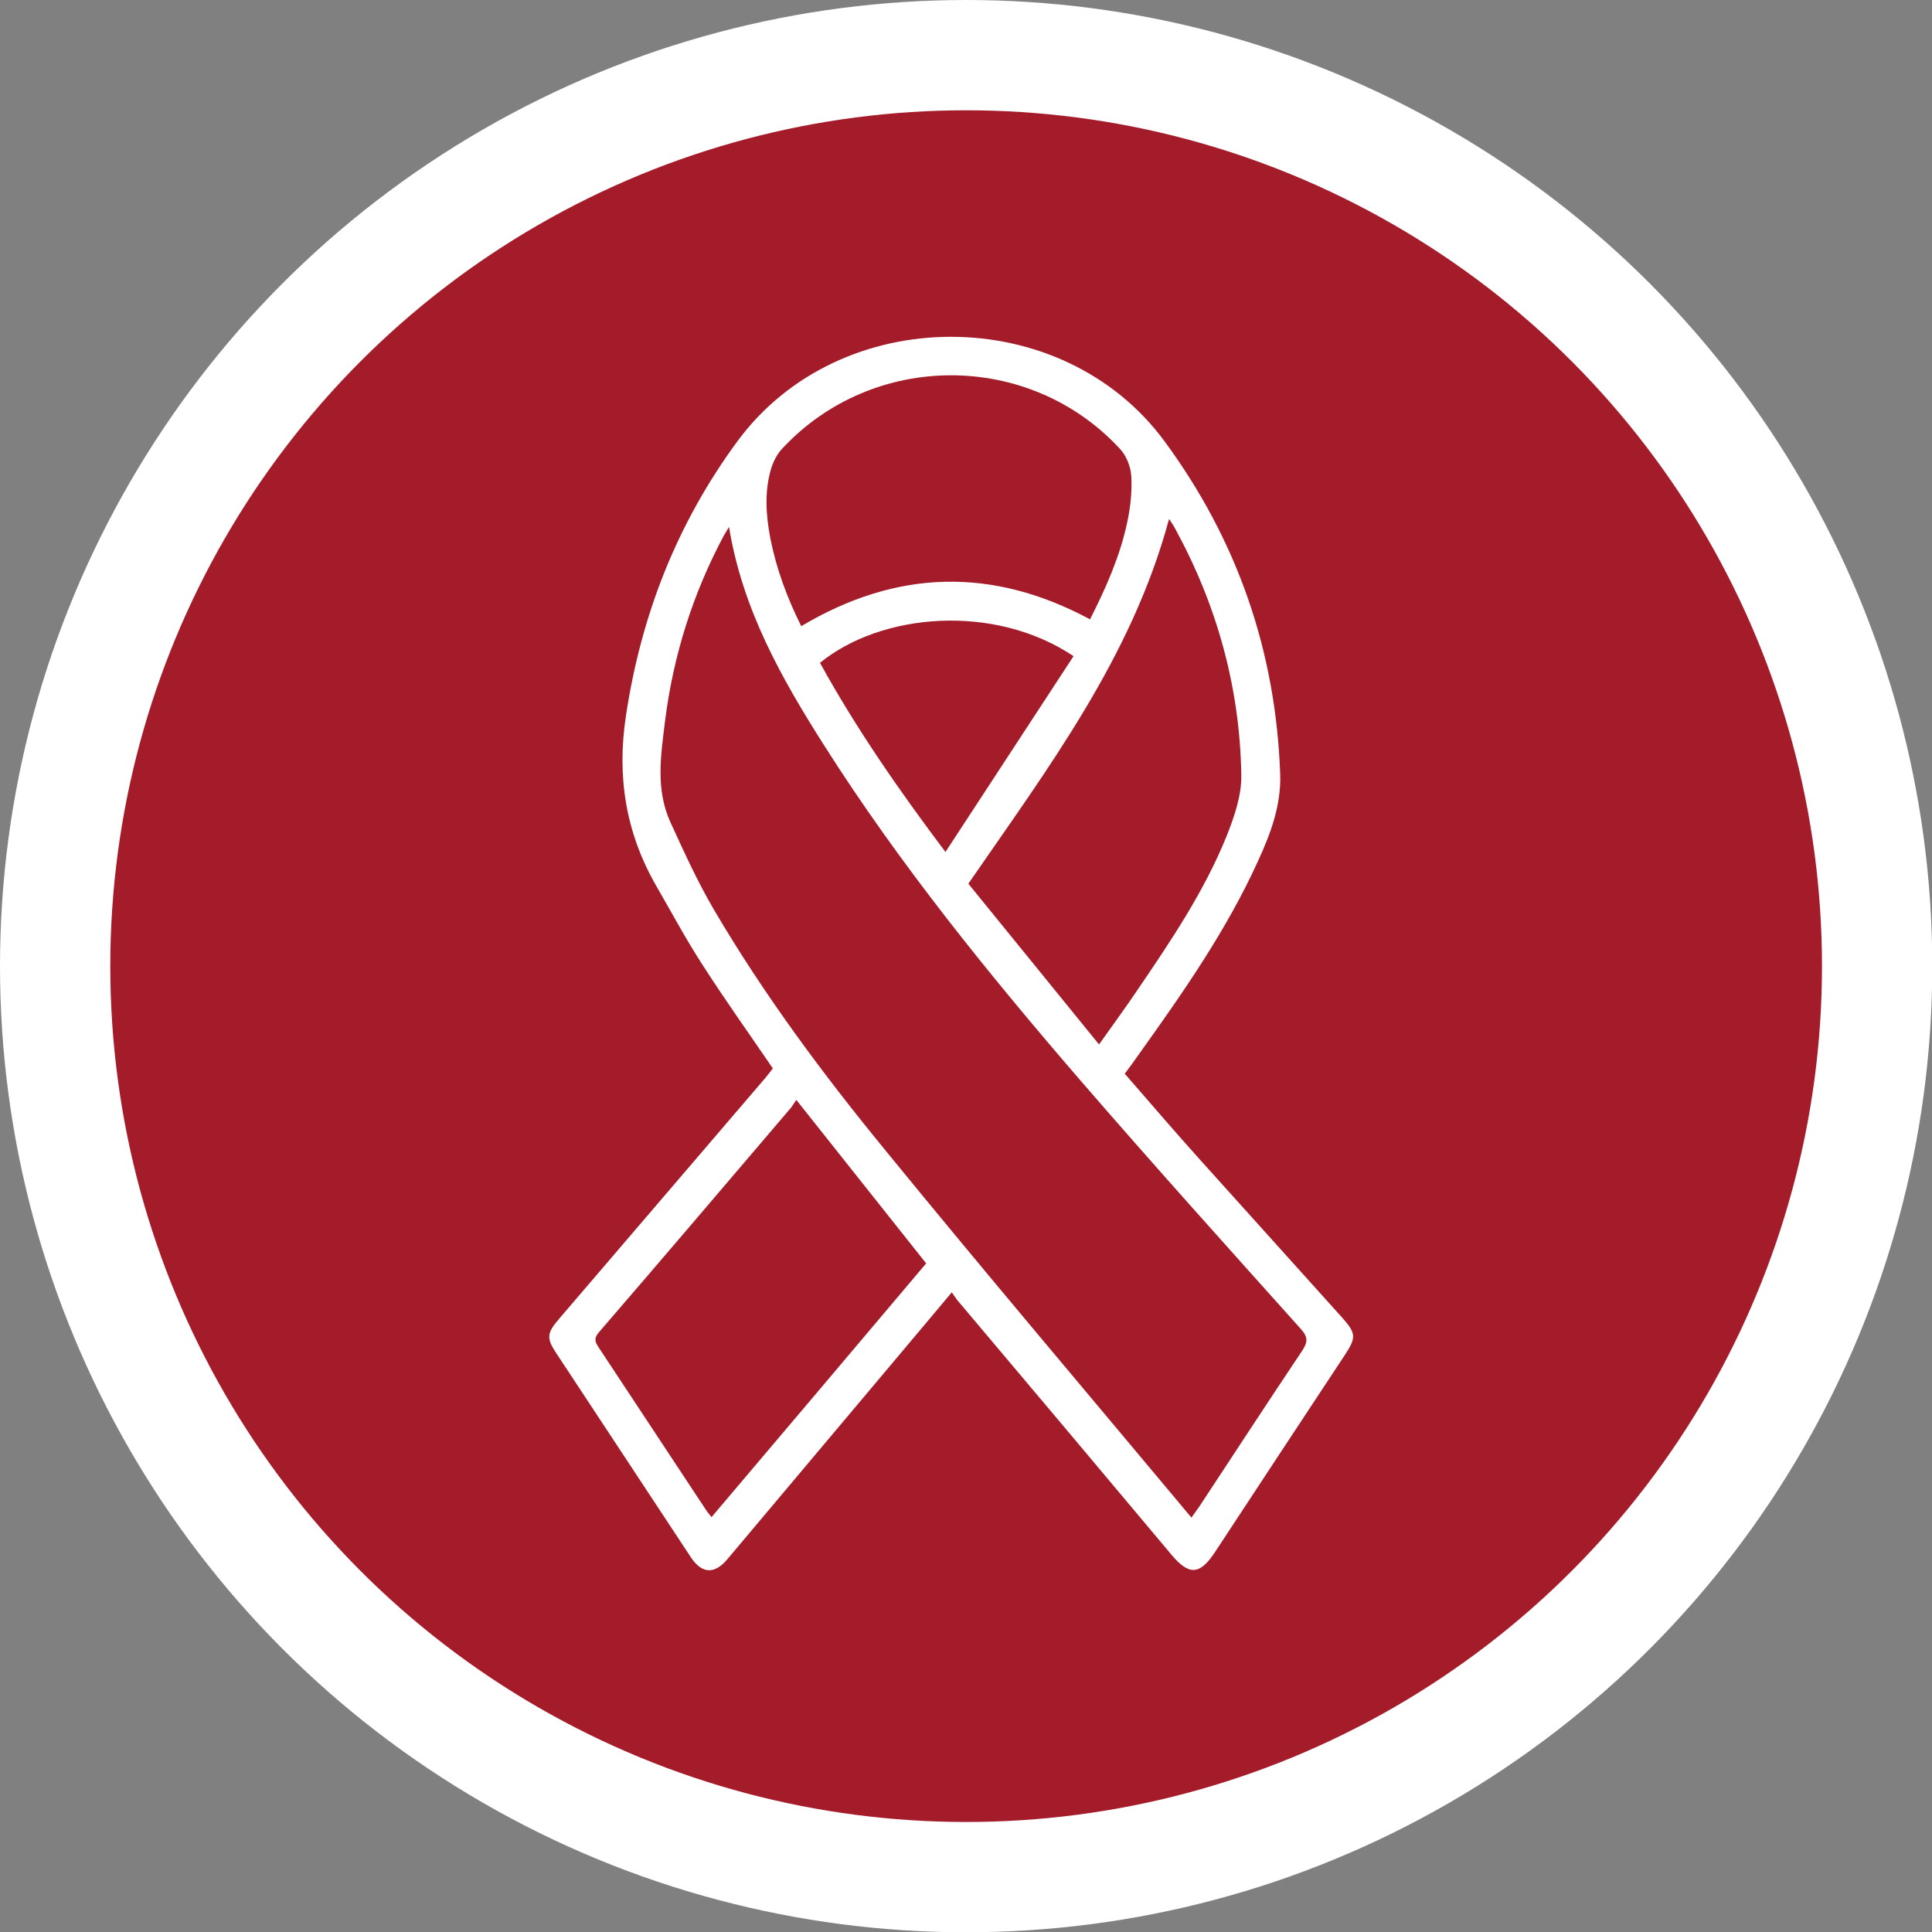
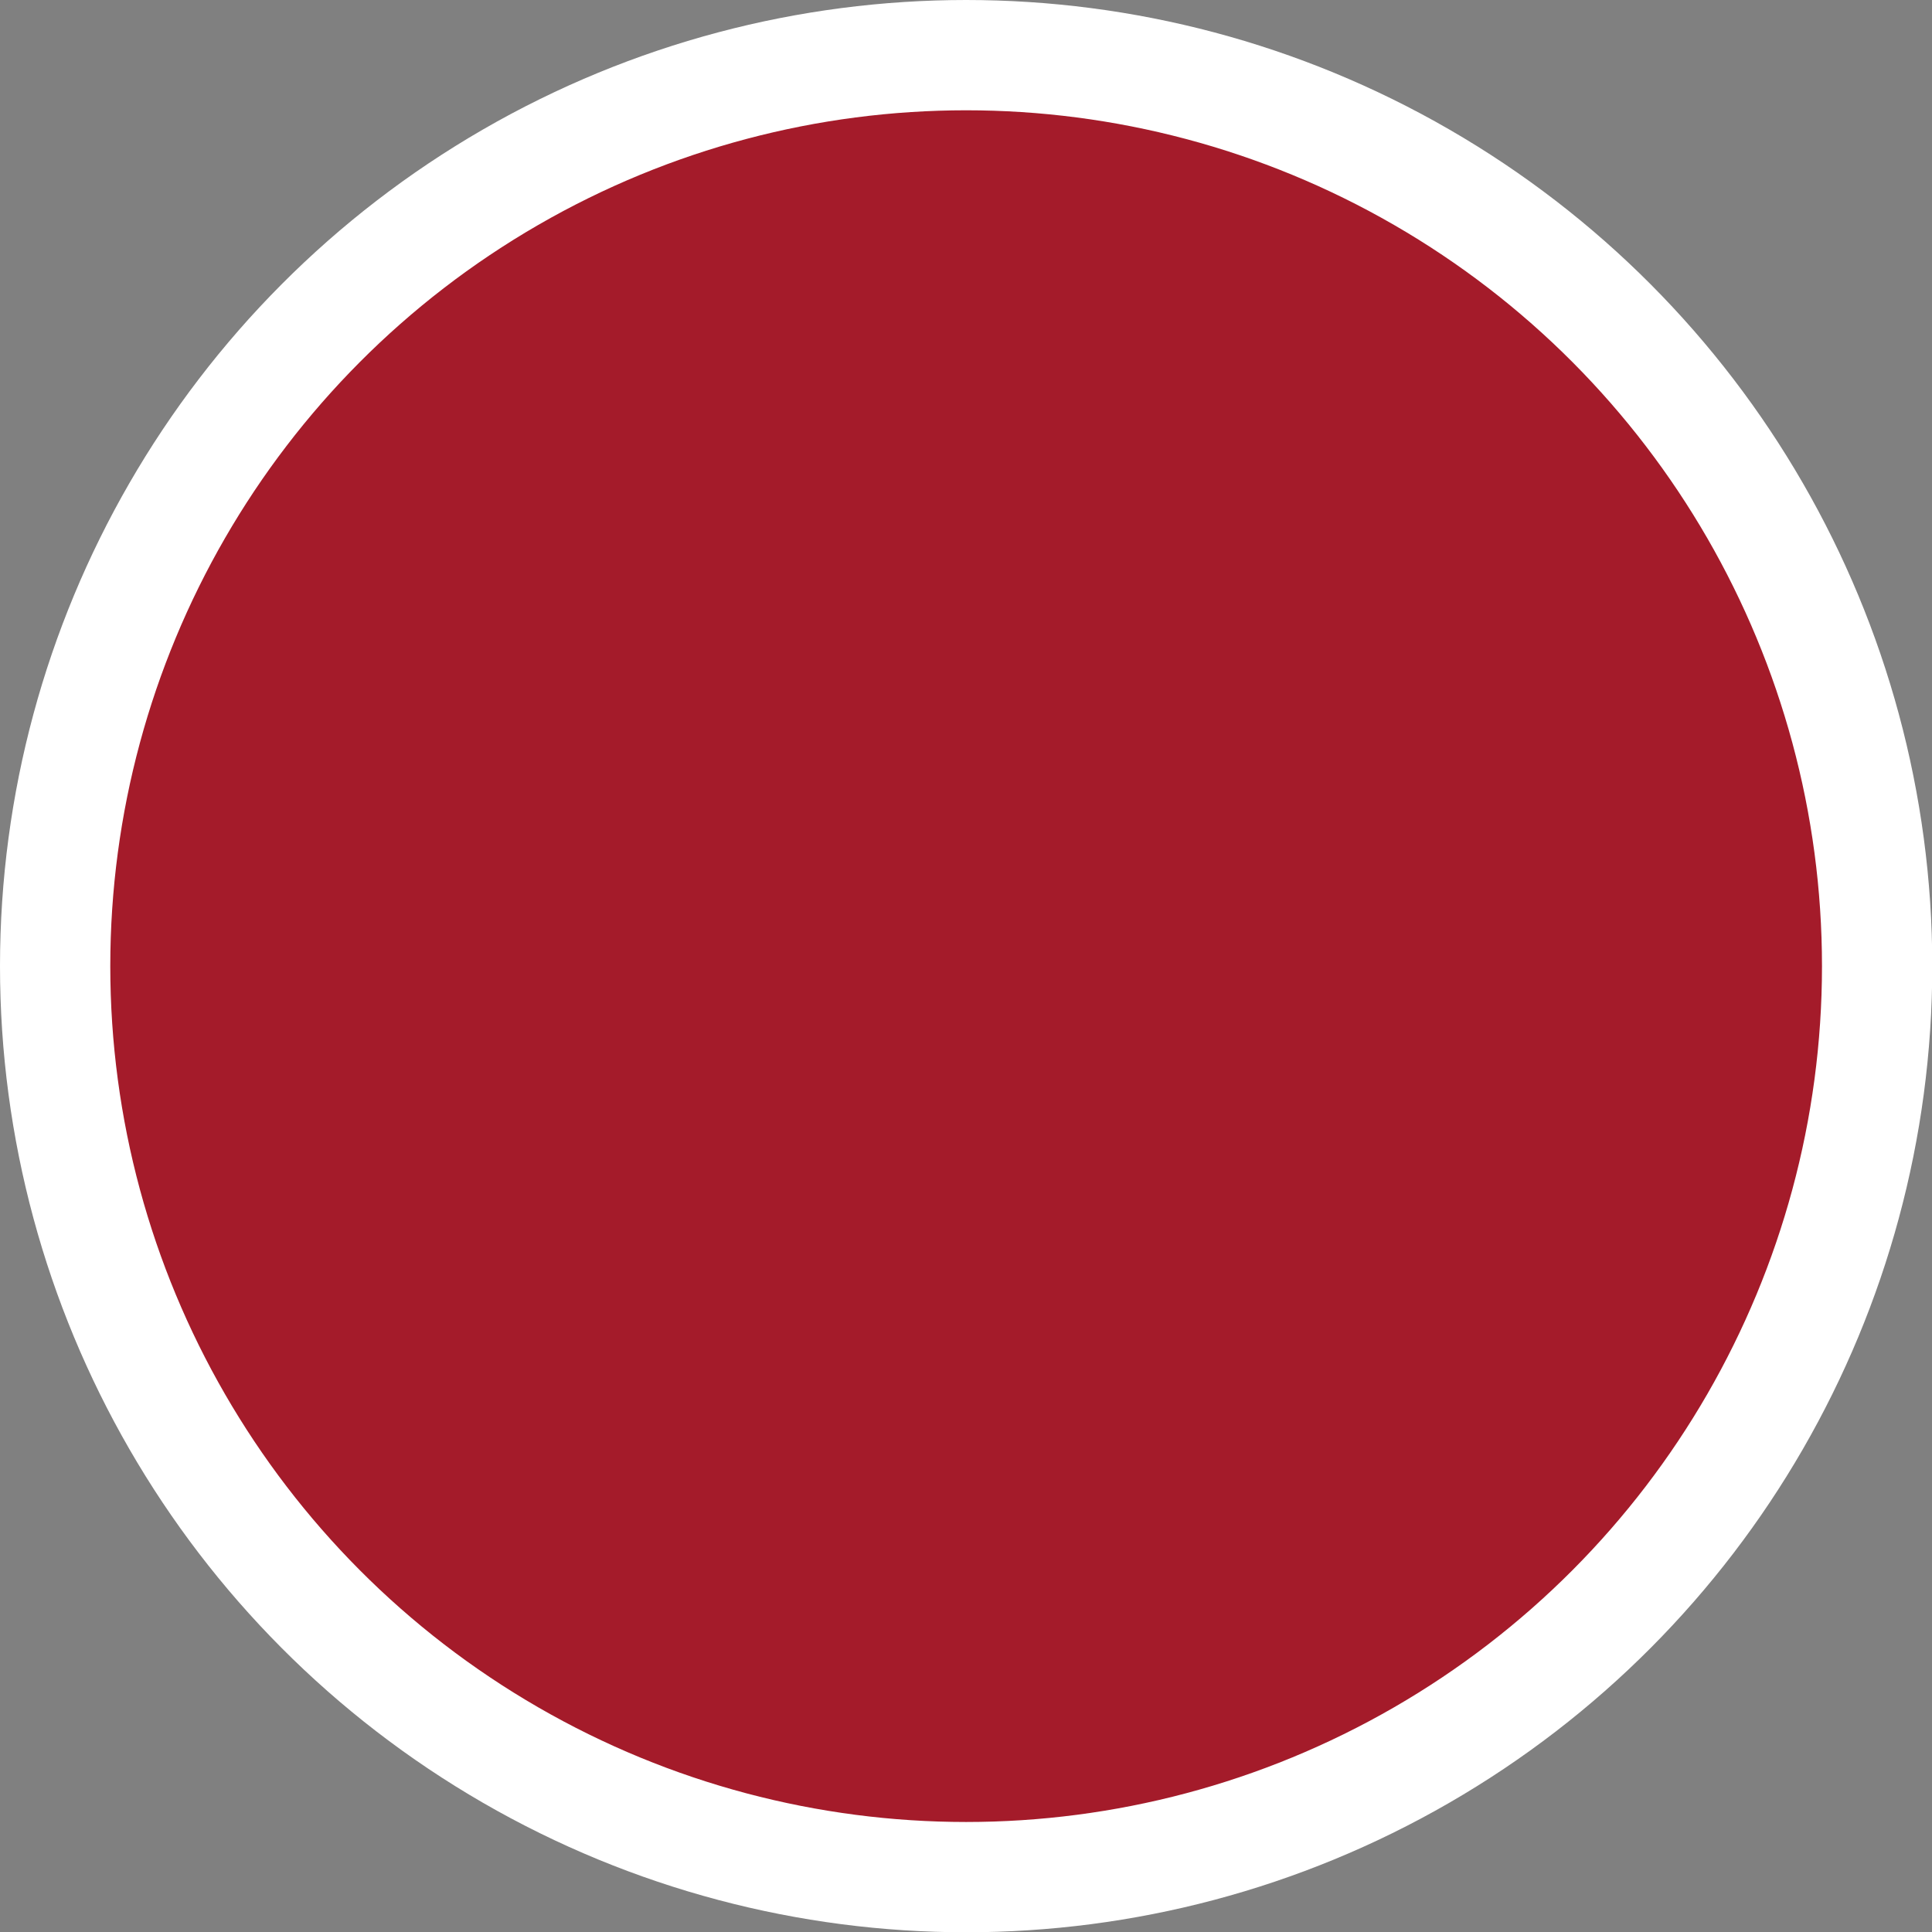
<svg xmlns="http://www.w3.org/2000/svg" id="Layer_2" viewBox="0 0 70.07 70.07">
  <rect x="0" y="0" width="70.07" height="70.07" fill="#808080" stroke="none" />
  <defs>
    <style>.cls-1{fill:#a41b2a;stroke:#fff;stroke-miterlimit:10;stroke-width:4px;}.cls-2{fill:#fff;stroke-width:0px;}</style>
  </defs>
  <g id="Layer_1-2">
    <circle class="cls-1" cx="35.04" cy="35.04" r="33.04" />
    <g id="LeKhfQ.tif">
-       <path class="cls-2" d="m40.8,38.95c.89,1.02,1.76,2.04,2.65,3.03,1.74,1.94,3.49,3.87,5.23,5.81.5.56.51.72.11,1.33-1.58,2.39-3.16,4.79-4.73,7.18-.55.83-.94.84-1.57.09-2.59-3.09-5.19-6.18-7.79-9.26-.05-.07-.1-.14-.18-.26-.45.54-.85,1.01-1.25,1.49-2.3,2.73-4.59,5.46-6.89,8.19-.47.56-.93.53-1.33-.08-1.63-2.47-3.25-4.93-4.88-7.4-.36-.54-.33-.73.1-1.23,2.5-2.92,5-5.84,7.5-8.76.09-.11.18-.23.26-.33-.86-1.26-1.73-2.48-2.54-3.74-.61-.94-1.14-1.93-1.7-2.9-1.1-1.92-1.42-3.95-1.09-6.14.55-3.66,1.85-6.98,4.04-9.96,3.72-5.06,11.78-5.06,15.5,0,2.64,3.59,4.03,7.61,4.19,12.06.04,1.12-.34,2.15-.8,3.15-1.13,2.49-2.69,4.73-4.27,6.94-.18.26-.37.52-.58.8Zm-14.36-19.84c-.09.16-.14.23-.18.3-1.13,2.11-1.84,4.36-2.14,6.74-.15,1.23-.35,2.47.19,3.66.49,1.07.98,2.15,1.57,3.16,1.83,3.12,3.99,6.02,6.28,8.81,3.47,4.25,7.02,8.44,10.54,12.65.16.2.33.39.51.61.11-.16.2-.27.28-.39,1.24-1.88,2.47-3.77,3.73-5.65.21-.32.23-.5-.04-.8-2.68-2.99-5.37-5.98-8-9.02-3.33-3.86-6.54-7.82-9.28-12.13-1.55-2.44-2.97-4.94-3.46-7.94Zm13.42,18.77c.5-.71.96-1.33,1.39-1.97,1.21-1.78,2.42-3.57,3.23-5.57.28-.7.55-1.48.54-2.22-.05-3.16-.87-6.14-2.39-8.93-.06-.12-.14-.23-.23-.37-1.35,5.02-4.4,9.05-7.28,13.23,1.56,1.92,3.12,3.84,4.74,5.83Zm-.32-15.43c.57-1.13,1.08-2.27,1.34-3.5.12-.55.18-1.13.15-1.68-.02-.34-.18-.75-.42-1-3.29-3.55-8.95-3.54-12.24,0-.19.2-.33.48-.41.75-.24.83-.18,1.67-.02,2.51.22,1.11.61,2.16,1.12,3.18,3.46-2.06,6.93-2.15,10.47-.25Zm-13.74,32.58c2.61-3.08,5.2-6.14,7.79-9.21-1.57-1.98-3.11-3.92-4.71-5.93-.07.1-.12.19-.18.27-2.32,2.72-4.64,5.45-6.98,8.16-.19.22-.14.35,0,.56,1.29,1.95,2.58,3.91,3.87,5.86.06.1.14.18.22.29Zm13.14-31.23c-2.9-1.94-7-1.56-9.2.24,1.31,2.38,2.85,4.6,4.55,6.86,1.58-2.42,3.11-4.75,4.65-7.11Z" />
-     </g>
+       </g>
  </g>
</svg>